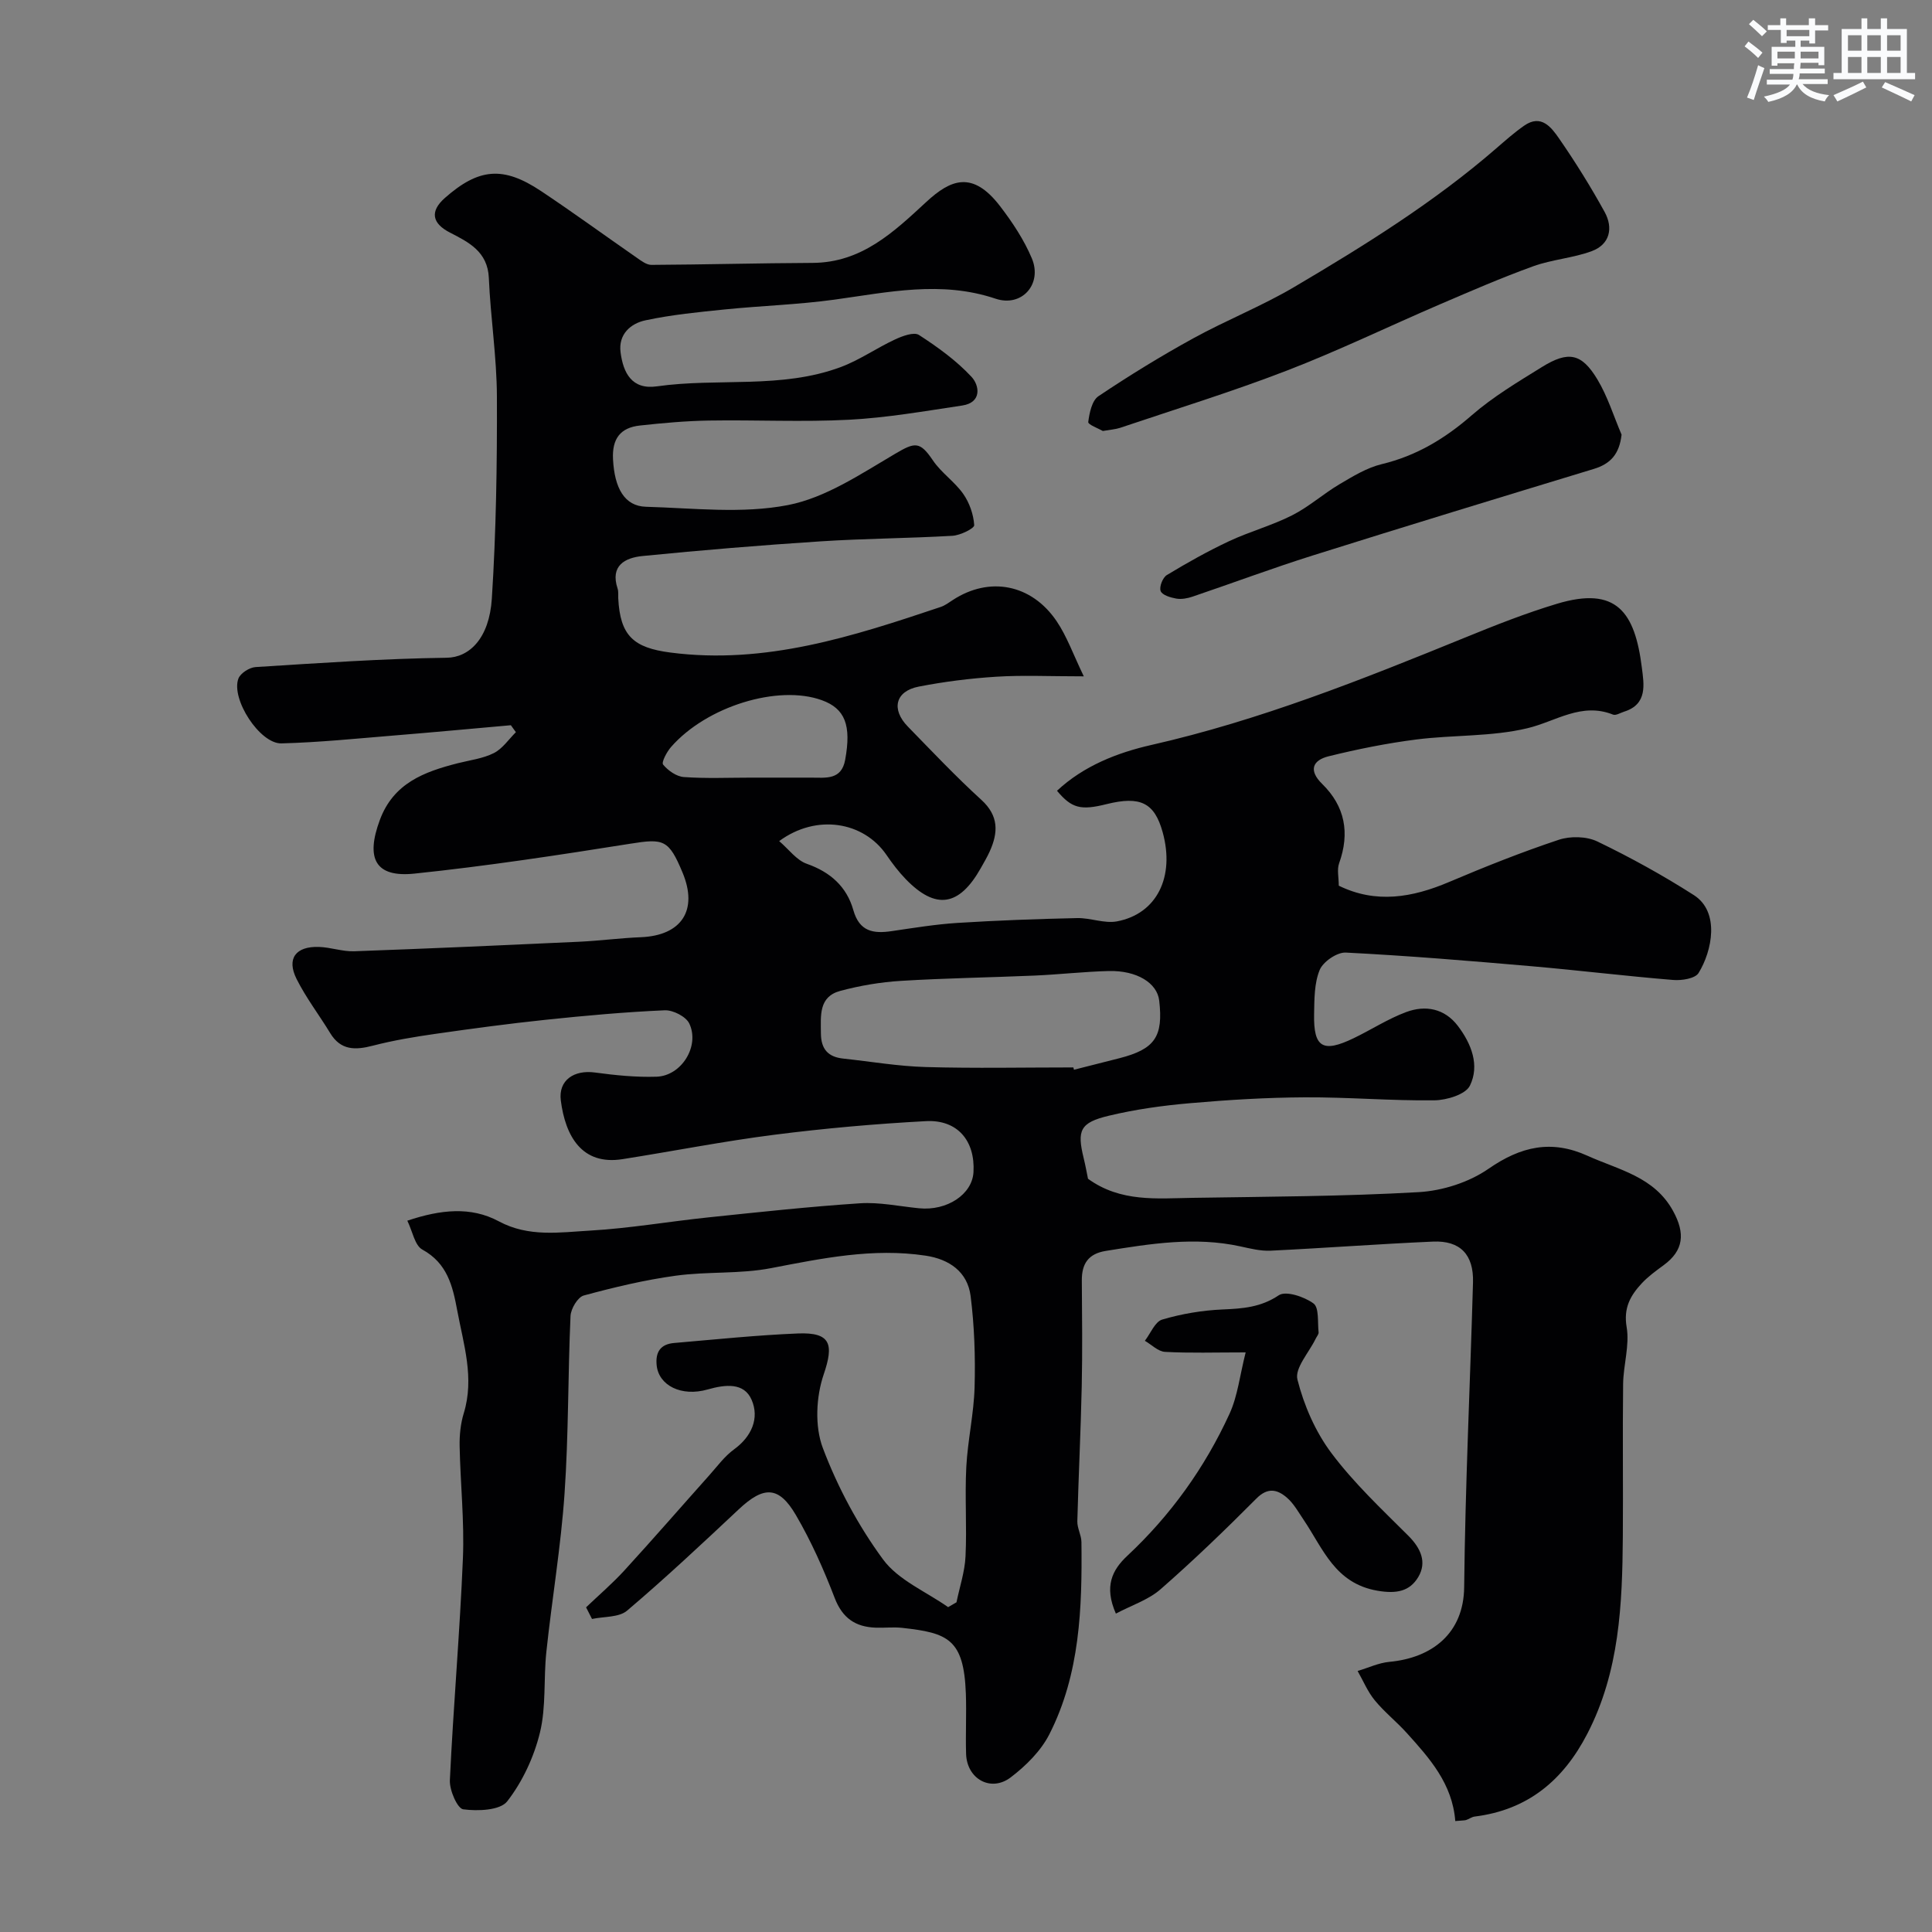
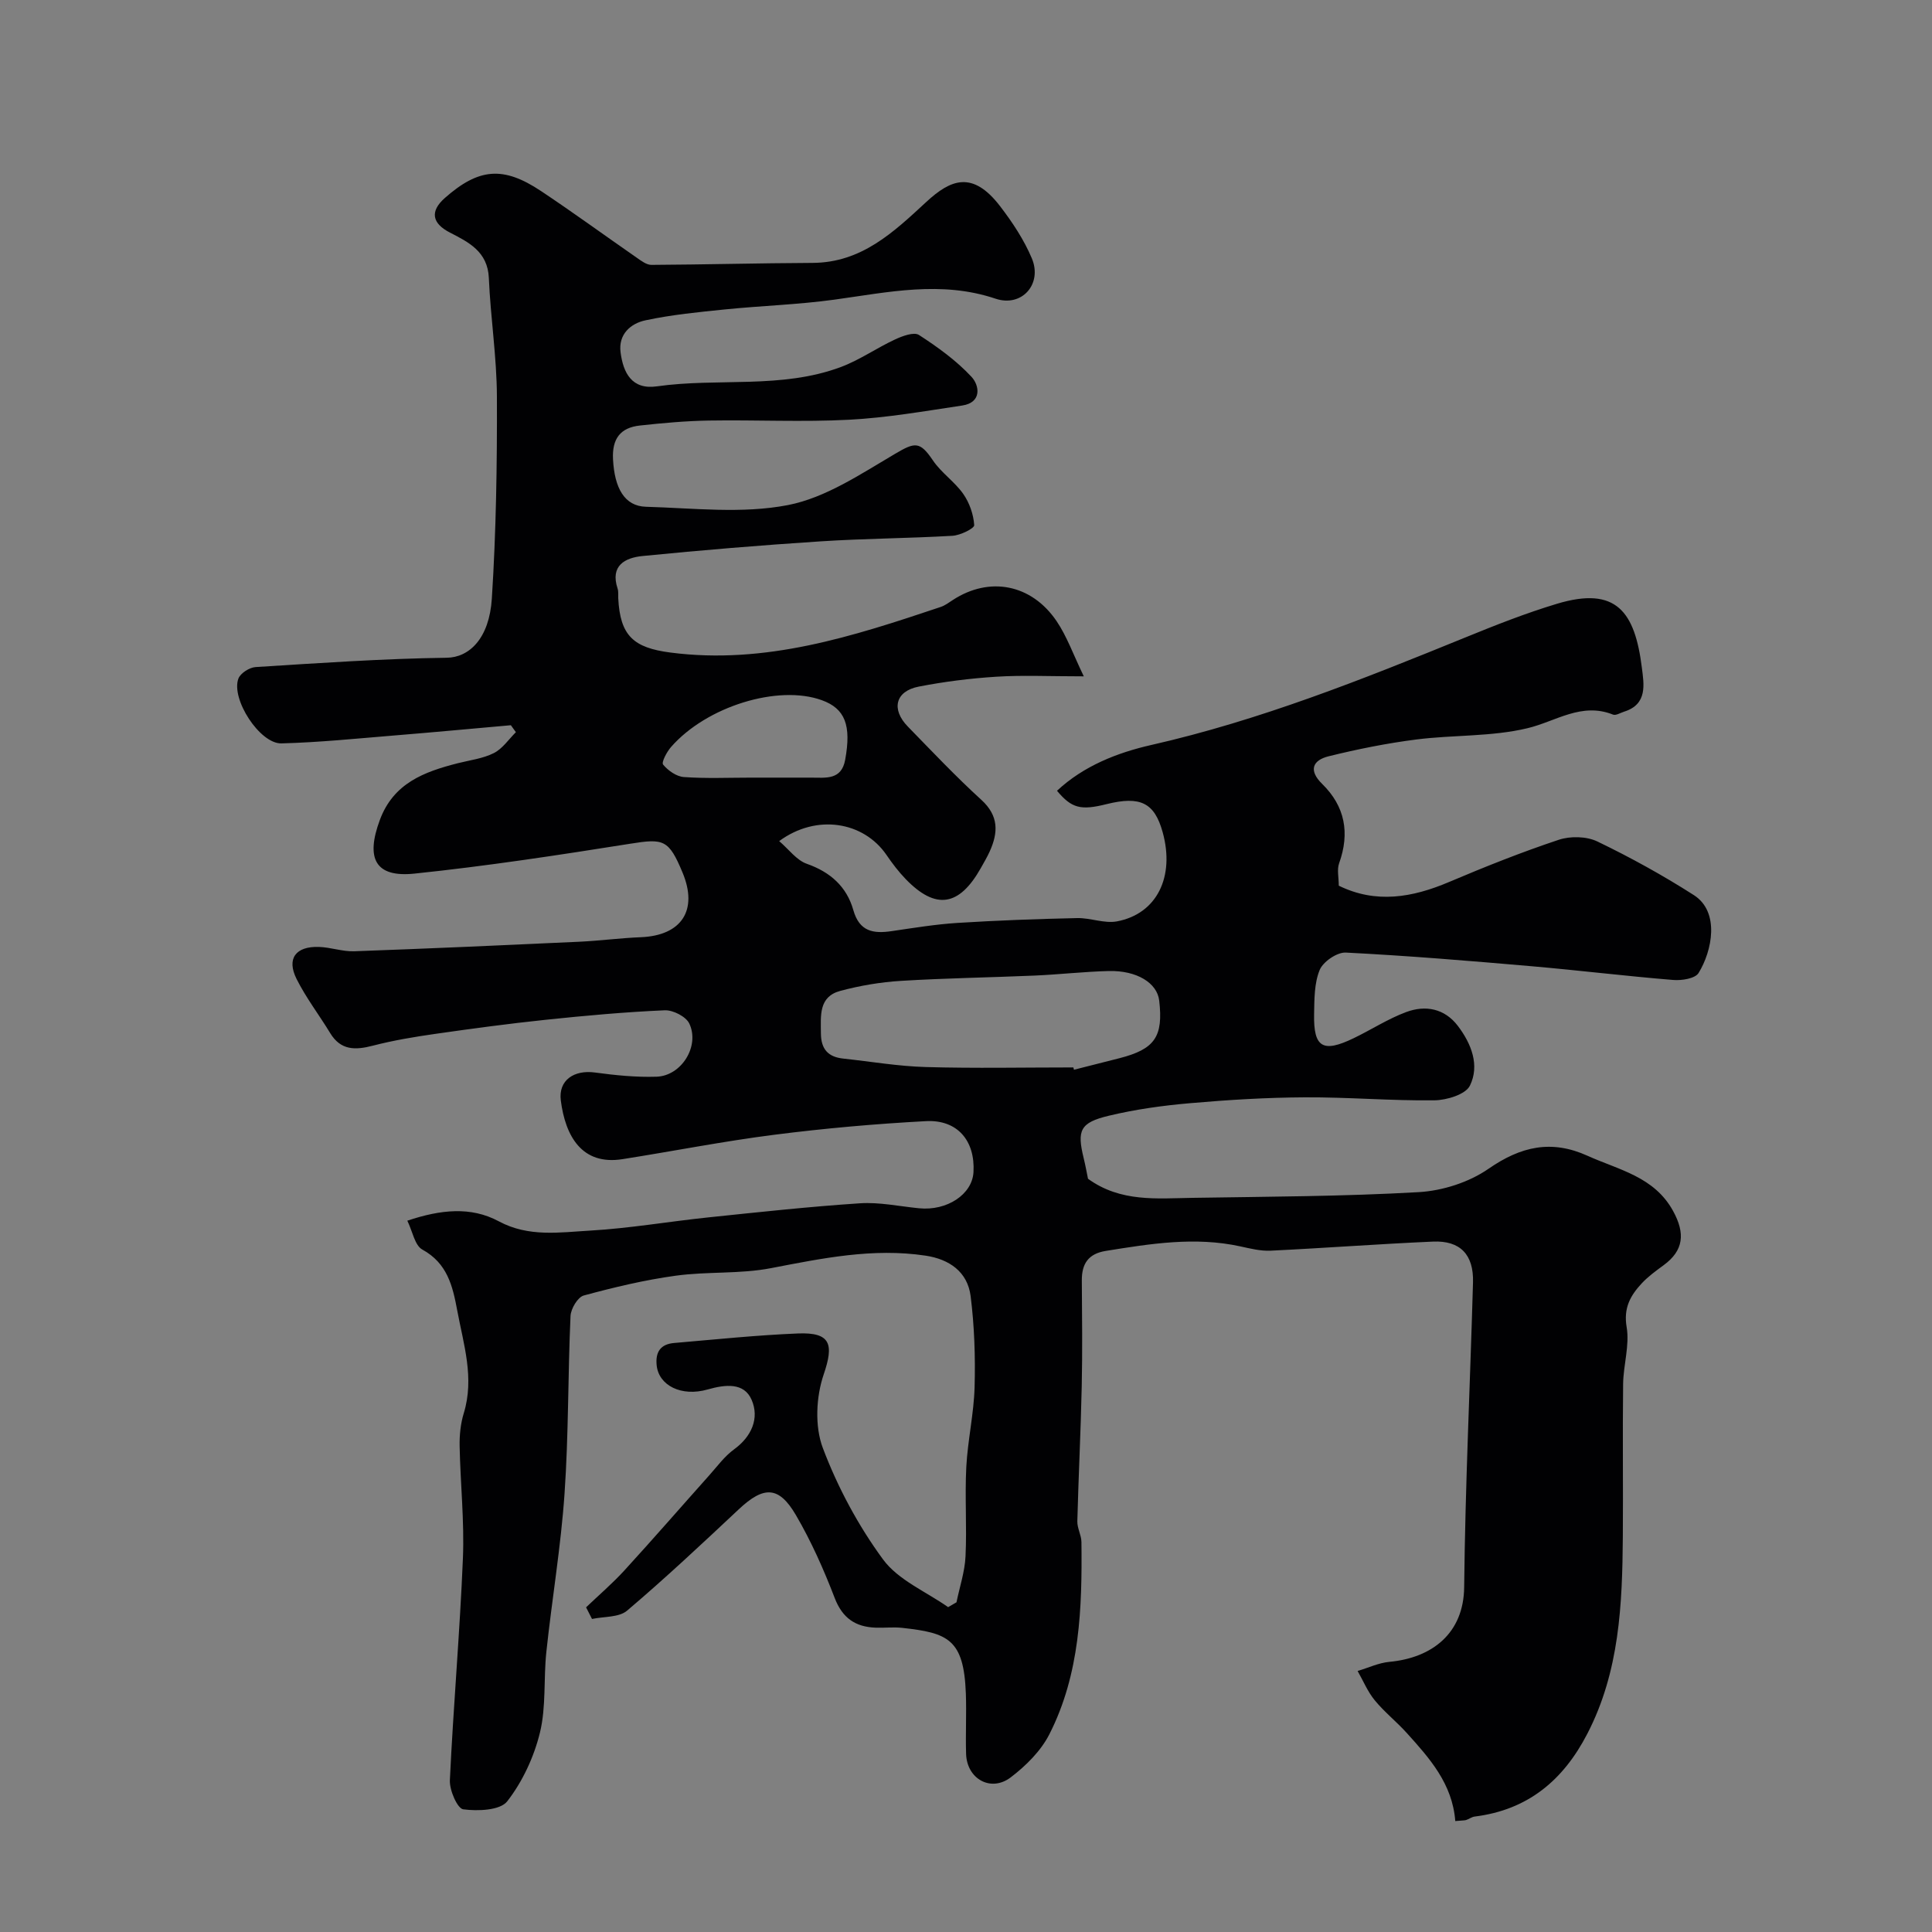
<svg xmlns="http://www.w3.org/2000/svg" enable-background="new 0 0 400 400" viewBox="0 0 400 400">
  <rect x="0" y="0" width="400" height="400" fill="#808080" stroke="none" />
  <g fill="#010103">
-     <path d="m301.3 377.03c-.6-7.74-5.32-13-10.04-18.23-2.12-2.35-4.64-4.34-6.64-6.78-1.47-1.79-2.38-4.03-3.54-6.06 2.19-.65 4.34-1.68 6.56-1.89 8.86-.82 15.4-5.9 15.5-15.47.22-21.04 1.24-42.07 1.83-63.1.16-5.75-2.65-8.69-8.29-8.44-11.21.49-22.39 1.34-33.6 1.88-2.08.1-4.22-.44-6.29-.89-9.38-2.05-18.61-.55-27.86.94-3.59.58-4.97 2.64-4.95 6.1.05 7.33.14 14.67-.02 22-.2 9.29-.67 18.58-.91 27.87-.04 1.42.83 2.86.85 4.29.16 13.67-.29 27.33-6.64 39.81-1.76 3.46-4.86 6.54-8.01 8.93-4.11 3.12-9.07.31-9.23-4.86-.13-4.16.1-8.34-.05-12.5-.42-11.28-3.7-12.56-13.2-13.6-1.81-.2-3.67.03-5.5-.04-4.16-.16-6.84-1.96-8.45-6.13-2.27-5.9-4.86-11.75-8.05-17.2-3.54-6.05-6.66-6.01-11.81-1.18-7.59 7.12-15.19 14.25-23.12 20.98-1.69 1.44-4.81 1.2-7.27 1.73-.41-.8-.82-1.6-1.23-2.41 2.67-2.55 5.5-4.97 7.98-7.69 5.95-6.5 11.73-13.16 17.6-19.73 1.62-1.82 3.11-3.87 5.04-5.27 3.69-2.68 5.29-6.48 3.66-10.26-1.57-3.65-5.46-3.19-9.09-2.16-5.49 1.57-10.12-.84-10.57-4.95-.31-2.86.85-4.44 3.63-4.67 8.53-.73 17.05-1.62 25.6-1.97 6.85-.28 7.47 2.25 5.35 8.47-1.58 4.63-1.88 10.73-.19 15.22 3.07 8.14 7.33 16.09 12.48 23.1 3.15 4.28 8.89 6.65 13.47 9.87.58-.33 1.16-.67 1.73-1 .65-3.17 1.72-6.32 1.87-9.51.3-6.15-.16-12.34.16-18.49.29-5.54 1.57-11.04 1.72-16.58.17-6.26-.04-12.59-.82-18.8-.64-5.08-4.46-7.66-9.32-8.39-10.92-1.64-21.41.55-32.03 2.59-6.43 1.24-13.19.66-19.71 1.56-6.42.88-12.78 2.4-19.04 4.1-1.25.34-2.67 2.74-2.74 4.25-.55 12.26-.39 24.56-1.24 36.79-.75 10.94-2.6 21.8-3.76 32.72-.6 5.57-.02 11.36-1.33 16.73-1.23 5.04-3.6 10.15-6.77 14.23-1.47 1.89-6.09 2.06-9.11 1.66-1.21-.16-2.87-3.96-2.77-6.03.72-15.32 2.07-30.61 2.7-45.92.32-7.74-.53-15.53-.68-23.29-.04-2.25.2-4.62.86-6.77 2.24-7.32-.05-14.25-1.36-21.3-.94-5.05-2.05-9.75-7.22-12.58-1.57-.86-2.02-3.76-3.11-5.98 6.9-2.31 13.15-2.98 18.94.13 6.19 3.33 12.62 2.28 18.94 1.92 8.17-.47 16.27-1.88 24.42-2.73 10.46-1.09 20.92-2.23 31.4-2.92 4.04-.27 8.17.63 12.25 1.03 5.78.58 11.01-2.87 11.27-7.48.37-6.49-3.31-10.9-9.83-10.56-10.49.56-20.99 1.49-31.41 2.82-10.52 1.34-20.94 3.4-31.42 5.05-8.45 1.34-11.84-4.81-12.78-12.14-.54-4.23 2.77-6.38 7.05-5.8 4.22.57 8.52 1.01 12.77.87 5.16-.17 9-6.34 6.78-11.01-.68-1.44-3.38-2.82-5.09-2.74-8.21.36-16.41 1.1-24.59 1.96-7.65.8-15.28 1.83-22.89 2.92-4.35.62-8.71 1.35-12.96 2.45-3.63.94-6.63 1-8.82-2.61-2.28-3.76-5-7.29-6.96-11.21-2.11-4.21-.18-6.79 4.64-6.63 2.44.08 4.87.98 7.28.9 15.52-.56 31.04-1.25 46.55-1.97 4.27-.2 8.53-.77 12.81-.94 8.45-.35 11.88-5.59 8.64-13.37-2.86-6.88-3.93-7.09-10.81-5.99-14.85 2.36-29.74 4.63-44.69 6.19-8.14.85-10.14-3.12-7.18-11.1 2.83-7.64 9.19-9.98 16.13-11.75 2.52-.64 5.21-.96 7.47-2.1 1.79-.9 3.07-2.84 4.57-4.33-.35-.48-.69-.96-1.04-1.44-8.12.72-16.23 1.48-24.35 2.14-7.71.63-15.42 1.42-23.15 1.62-4.47.12-10.5-9.19-8.91-13.42.42-1.11 2.28-2.3 3.55-2.38 13.19-.83 26.39-1.75 39.59-1.93 4.63-.06 8.8-3.96 9.33-12.25.89-13.9 1.1-27.86 1.05-41.79-.03-8.2-1.32-16.38-1.67-24.58-.23-5.48-4.21-7.43-8.06-9.41-3.67-1.88-4.21-4.37-1.06-7.15 7.01-6.19 12.07-6.67 19.9-1.46 6.7 4.46 13.2 9.21 19.82 13.8.93.65 2.03 1.5 3.05 1.5 11.12-.06 22.24-.36 33.37-.41 10.15-.05 16.77-6.35 23.56-12.63 5.04-4.66 9.57-6.53 15.26.88 2.56 3.34 4.97 6.97 6.59 10.83 2.21 5.29-2.07 10.16-7.52 8.33-11.27-3.79-22.24-1.33-33.38.2-7.49 1.03-15.09 1.26-22.62 2.02-5.52.56-11.08 1.1-16.49 2.26-3.06.65-5.63 2.88-5.15 6.61.55 4.28 2.34 7.8 7.52 7.06 12.66-1.8 25.79.6 38.11-4.01 3.9-1.46 7.4-3.94 11.2-5.7 1.52-.71 3.91-1.6 4.95-.93 3.89 2.52 7.76 5.31 10.89 8.68 1.63 1.76 2.2 5.31-1.94 5.93-7.77 1.16-15.55 2.53-23.38 2.94-9.66.51-19.38.01-29.06.17-4.77.08-9.55.51-14.29 1.03-4.05.44-5.79 2.75-5.56 7.01.31 5.91 2.35 9.68 6.81 9.81 9.82.28 19.93 1.49 29.41-.35 7.83-1.52 15.14-6.48 22.24-10.65 4.04-2.37 5.06-2.61 7.77 1.4 1.72 2.56 4.5 4.4 6.28 6.94 1.29 1.84 2.13 4.26 2.27 6.47.04.67-2.88 2.11-4.51 2.2-9.09.53-18.2.56-27.28 1.15-12.32.8-24.62 1.82-36.9 3.04-3.6.36-6.72 1.98-5.14 6.75.2.61.1 1.32.13 1.98.39 7.82 3.2 10.26 10.78 11.25 19.67 2.56 37.81-3.34 55.96-9.43.91-.3 1.72-.92 2.54-1.45 7.55-4.93 16.27-3.32 21.49 4.4 2.14 3.17 3.44 6.9 5.62 11.41-7.22 0-12.71-.27-18.16.08-5.37.34-10.76 1.02-16.04 2.05-4.82.94-5.73 4.69-2.22 8.28 5 5.13 9.93 10.35 15.22 15.17 3.62 3.31 3.49 6.75 1.72 10.67-.54 1.19-1.21 2.32-1.85 3.46-4.48 7.94-9.34 8.68-15.54 2.27-1.47-1.52-2.78-3.24-3.98-5-4.75-6.93-14.49-8.56-22.22-2.87 2.01 1.72 3.6 3.96 5.72 4.7 4.9 1.72 8.27 4.75 9.64 9.61 1.26 4.44 4.14 4.89 7.93 4.33 4.52-.66 9.05-1.41 13.61-1.7 8.26-.52 16.53-.82 24.8-1 2.75-.06 5.63 1.17 8.24.68 8.26-1.56 12.01-9.22 9.46-18.45-1.69-6.11-4.6-7.57-11.63-5.82-5.33 1.33-7.21.87-10.25-2.77 5.53-5.17 12.53-7.89 19.48-9.47 22.49-5.1 43.74-13.58 64.98-22.24 6.27-2.56 12.59-5.06 19.07-7.01 12.27-3.69 16.12 1.66 17.56 13.24.43 3.42 1.22 7.57-3.67 9.1-.77.24-1.71.85-2.3.61-6.55-2.61-11.82 1.41-17.72 2.82-7.42 1.78-15.34 1.36-22.98 2.33-6.11.78-12.2 2-18.18 3.48-3.24.8-4.27 2.85-1.34 5.72 4.74 4.64 5.76 10.16 3.51 16.43-.47 1.32-.07 2.96-.07 4.64 7.7 3.77 15.22 2.47 22.83-.76 7.47-3.17 15.02-6.18 22.71-8.74 2.4-.8 5.76-.73 8 .35 6.85 3.3 13.56 7 19.97 11.1 5.44 3.48 3.79 11.58.98 16.13-.71 1.16-3.51 1.59-5.27 1.44-9.81-.8-19.58-2-29.39-2.85-12.78-1.11-25.57-2.17-38.38-2.82-1.81-.09-4.69 1.88-5.4 3.59-1.14 2.75-1.1 6.08-1.16 9.17-.13 6.91 1.81 8.05 8.19 4.97 3.66-1.76 7.11-4.02 10.89-5.42 3.99-1.48 7.94-.74 10.69 2.88 2.8 3.69 4.55 8.16 2.49 12.36-.9 1.83-4.81 3.01-7.37 3.04-8.93.11-17.86-.67-26.8-.62-7.92.04-15.85.52-23.74 1.21-5.67.49-11.36 1.28-16.89 2.61-5.93 1.42-6.57 3.03-5.17 8.76.39 1.58.67 3.18.9 4.28 6.76 4.9 14.29 4.06 21.66 3.95 15.6-.25 31.22-.29 46.79-1.18 4.94-.28 10.42-2.03 14.46-4.83 6.71-4.65 13.03-6.09 20.53-2.69 6.48 2.93 13.78 4.3 17.69 11.41 2.56 4.66 2.2 8.2-1.96 11.24-1.58 1.16-3.2 2.33-4.53 3.76-2.33 2.51-3.8 5.07-3.12 9.06.64 3.77-.68 7.83-.73 11.76-.13 10.53.02 21.07-.06 31.6-.11 14.01-.67 27.91-7.35 40.82-5.01 9.69-12.35 15.78-23.33 17.15-.62.08-1.19.54-1.81.73-.47.1-.98.08-2.2.2zm-79.07-156.03c.04.16.08.32.12.48 3.14-.8 6.28-1.59 9.42-2.39 7.33-1.88 9.1-4.45 8.23-11.94-.43-3.64-4.63-6.25-10.44-6.11-5.1.13-10.19.71-15.29.94-9.26.4-18.53.53-27.77 1.1-4.21.26-8.45.98-12.52 2.07-4.52 1.21-4.04 5.13-4.02 8.79.02 3.29 1.5 4.9 4.64 5.23 5.69.61 11.37 1.59 17.07 1.75 10.16.29 20.36.08 30.56.08zm-66.69-60c4.16 0 8.31-.01 12.47 0 2.98.01 6.2.52 6.97-3.67 1.32-7.2-.02-10.63-4.85-12.37-9.05-3.26-23.84 1.28-31.2 9.7-.88 1.01-2.03 3.17-1.64 3.64 1.02 1.24 2.76 2.47 4.3 2.58 4.62.33 9.29.12 13.95.12z" />
-     <path d="m228.33 89.23c-.83-.49-3.09-1.32-3.02-1.85.24-1.88.76-4.44 2.11-5.35 6.35-4.26 12.89-8.28 19.59-11.96 6.87-3.78 14.24-6.69 20.98-10.67 14.59-8.61 28.99-17.57 41.85-28.73 1.86-1.61 3.71-3.25 5.72-4.65 3.53-2.47 5.63.35 7.22 2.64 3.4 4.91 6.57 10.01 9.45 15.24 1.81 3.3 1.08 6.7-2.66 8.09-3.9 1.45-8.23 1.72-12.14 3.14-6.53 2.36-12.91 5.13-19.29 7.87-10.59 4.55-20.98 9.59-31.72 13.73-11.35 4.38-23.01 7.97-34.55 11.86-.93.3-1.93.36-3.54.64z" />
-     <path d="m231.03 334.08c-2.48-5.64-.77-9.04 2.38-11.98 8.99-8.41 16.04-18.25 21.15-29.39 1.69-3.69 2.13-7.95 3.34-12.71-6.45 0-11.59.17-16.7-.11-1.43-.08-2.78-1.49-4.17-2.29 1.18-1.53 2.1-3.96 3.6-4.4 4.03-1.19 8.3-1.91 12.51-2.09 4.16-.18 7.89-.44 11.62-2.94 1.46-.98 5.29.3 7.19 1.7 1.18.87.82 3.89 1.05 5.96.05.42-.39.88-.6 1.33-1.37 2.85-4.38 6.11-3.78 8.46 1.35 5.36 3.73 10.82 7.04 15.23 4.64 6.19 10.38 11.59 15.89 17.08 2.62 2.61 3.92 5.51 2.08 8.59-1.76 2.93-4.47 3.51-8.45 2.82-8.79-1.52-11.23-8.67-15.24-14.62-1.1-1.62-2.08-3.44-3.54-4.68-1.93-1.65-3.91-2.16-6.26.2-6.43 6.46-13 12.8-19.86 18.8-2.52 2.2-5.99 3.31-9.25 5.04z" />
-     <path d="m335.73 89.99c-.46 4.01-2.25 6.03-5.76 7.1-19.43 5.91-38.86 11.83-58.23 17.93-8.35 2.63-16.55 5.7-24.84 8.51-1.06.36-2.31.59-3.38.4-1.18-.21-2.9-.72-3.22-1.56-.33-.85.42-2.79 1.28-3.31 4.17-2.52 8.45-4.93 12.86-7 4.26-2 8.89-3.25 13.08-5.37 3.46-1.75 6.44-4.44 9.8-6.43 2.78-1.64 5.67-3.42 8.74-4.16 7.21-1.73 13.13-5.31 18.68-10.15 4.4-3.82 9.51-6.87 14.5-9.96 5.47-3.39 8.21-2.87 11.48 2.56 2.13 3.54 3.37 7.61 5.01 11.44z" />
+     <path d="m301.3 377.03c-.6-7.74-5.32-13-10.04-18.23-2.12-2.35-4.64-4.34-6.64-6.78-1.47-1.79-2.38-4.03-3.54-6.06 2.19-.65 4.34-1.68 6.56-1.89 8.86-.82 15.4-5.9 15.5-15.47.22-21.04 1.24-42.07 1.83-63.1.16-5.75-2.65-8.69-8.29-8.44-11.21.49-22.39 1.34-33.6 1.88-2.08.1-4.22-.44-6.29-.89-9.38-2.05-18.61-.55-27.86.94-3.59.58-4.97 2.64-4.95 6.1.05 7.33.14 14.67-.02 22-.2 9.29-.67 18.58-.91 27.87-.04 1.42.83 2.86.85 4.29.16 13.67-.29 27.33-6.64 39.81-1.76 3.46-4.86 6.54-8.01 8.93-4.11 3.12-9.07.31-9.23-4.86-.13-4.16.1-8.34-.05-12.5-.42-11.28-3.7-12.56-13.2-13.6-1.81-.2-3.67.03-5.5-.04-4.16-.16-6.84-1.96-8.45-6.13-2.27-5.9-4.86-11.75-8.05-17.2-3.54-6.05-6.66-6.01-11.81-1.18-7.59 7.12-15.19 14.25-23.12 20.98-1.69 1.44-4.81 1.2-7.27 1.73-.41-.8-.82-1.6-1.23-2.41 2.67-2.55 5.5-4.97 7.98-7.69 5.95-6.5 11.73-13.16 17.6-19.73 1.62-1.82 3.11-3.87 5.04-5.27 3.69-2.68 5.29-6.48 3.66-10.26-1.57-3.65-5.46-3.19-9.09-2.16-5.49 1.57-10.12-.84-10.57-4.95-.31-2.86.85-4.44 3.63-4.67 8.53-.73 17.05-1.62 25.6-1.97 6.85-.28 7.47 2.25 5.35 8.47-1.58 4.63-1.88 10.73-.19 15.22 3.07 8.14 7.33 16.09 12.48 23.1 3.15 4.28 8.89 6.65 13.47 9.87.58-.33 1.16-.67 1.73-1 .65-3.17 1.72-6.32 1.87-9.51.3-6.15-.16-12.34.16-18.49.29-5.54 1.57-11.04 1.72-16.58.17-6.26-.04-12.59-.82-18.8-.64-5.08-4.46-7.66-9.32-8.39-10.92-1.64-21.41.55-32.03 2.59-6.43 1.24-13.19.66-19.71 1.56-6.42.88-12.78 2.4-19.04 4.1-1.25.34-2.67 2.74-2.74 4.25-.55 12.26-.39 24.56-1.24 36.79-.75 10.94-2.6 21.8-3.76 32.72-.6 5.57-.02 11.36-1.33 16.73-1.23 5.04-3.6 10.15-6.77 14.23-1.47 1.89-6.09 2.06-9.11 1.66-1.21-.16-2.87-3.96-2.77-6.03.72-15.32 2.07-30.61 2.7-45.92.32-7.74-.53-15.53-.68-23.29-.04-2.25.2-4.62.86-6.77 2.24-7.32-.05-14.25-1.36-21.3-.94-5.05-2.05-9.75-7.22-12.58-1.57-.86-2.02-3.76-3.11-5.98 6.9-2.31 13.15-2.98 18.94.13 6.19 3.33 12.62 2.28 18.94 1.92 8.17-.47 16.27-1.88 24.42-2.73 10.46-1.09 20.92-2.23 31.4-2.92 4.04-.27 8.17.63 12.25 1.03 5.78.58 11.01-2.87 11.27-7.48.37-6.49-3.31-10.9-9.83-10.56-10.49.56-20.99 1.49-31.41 2.82-10.52 1.34-20.94 3.4-31.42 5.05-8.45 1.34-11.84-4.81-12.78-12.14-.54-4.23 2.77-6.38 7.05-5.8 4.22.57 8.52 1.01 12.77.87 5.16-.17 9-6.34 6.78-11.01-.68-1.44-3.38-2.82-5.09-2.74-8.21.36-16.41 1.1-24.59 1.96-7.65.8-15.28 1.83-22.89 2.92-4.35.62-8.71 1.35-12.96 2.45-3.63.94-6.63 1-8.82-2.61-2.28-3.76-5-7.29-6.96-11.21-2.11-4.21-.18-6.79 4.64-6.63 2.44.08 4.87.98 7.28.9 15.52-.56 31.04-1.25 46.55-1.97 4.27-.2 8.53-.77 12.81-.94 8.45-.35 11.88-5.59 8.64-13.37-2.86-6.88-3.93-7.09-10.81-5.99-14.85 2.36-29.74 4.63-44.69 6.19-8.14.85-10.14-3.12-7.18-11.1 2.83-7.64 9.19-9.98 16.13-11.75 2.52-.64 5.21-.96 7.47-2.1 1.79-.9 3.07-2.84 4.57-4.33-.35-.48-.69-.96-1.04-1.44-8.12.72-16.23 1.48-24.35 2.14-7.71.63-15.42 1.42-23.15 1.62-4.47.12-10.5-9.19-8.91-13.42.42-1.11 2.28-2.3 3.55-2.38 13.19-.83 26.39-1.75 39.59-1.93 4.63-.06 8.8-3.96 9.33-12.25.89-13.9 1.1-27.86 1.05-41.79-.03-8.2-1.32-16.38-1.67-24.58-.23-5.48-4.21-7.43-8.06-9.41-3.67-1.88-4.21-4.37-1.06-7.15 7.01-6.19 12.07-6.67 19.9-1.46 6.7 4.46 13.2 9.21 19.82 13.8.93.65 2.03 1.5 3.05 1.5 11.12-.06 22.24-.36 33.37-.41 10.15-.05 16.77-6.35 23.56-12.63 5.04-4.66 9.57-6.53 15.26.88 2.56 3.34 4.97 6.97 6.59 10.83 2.21 5.29-2.07 10.16-7.52 8.33-11.27-3.79-22.24-1.33-33.38.2-7.49 1.03-15.09 1.26-22.62 2.02-5.52.56-11.08 1.1-16.49 2.26-3.06.65-5.63 2.88-5.15 6.61.55 4.28 2.34 7.8 7.52 7.06 12.66-1.8 25.79.6 38.11-4.01 3.9-1.46 7.4-3.94 11.2-5.7 1.52-.71 3.91-1.6 4.95-.93 3.89 2.52 7.76 5.31 10.89 8.68 1.63 1.76 2.2 5.31-1.94 5.93-7.77 1.16-15.55 2.53-23.38 2.94-9.66.51-19.38.01-29.06.17-4.77.08-9.55.51-14.29 1.03-4.05.44-5.79 2.75-5.56 7.01.31 5.91 2.35 9.68 6.81 9.81 9.82.28 19.93 1.49 29.41-.35 7.83-1.52 15.14-6.48 22.24-10.65 4.04-2.37 5.06-2.61 7.77 1.4 1.72 2.56 4.5 4.4 6.28 6.94 1.29 1.84 2.13 4.26 2.27 6.47.04.67-2.88 2.11-4.51 2.2-9.09.53-18.2.56-27.28 1.15-12.32.8-24.62 1.82-36.9 3.04-3.6.36-6.72 1.98-5.14 6.75.2.61.1 1.32.13 1.98.39 7.82 3.2 10.26 10.78 11.25 19.67 2.56 37.81-3.34 55.96-9.43.91-.3 1.72-.92 2.54-1.45 7.55-4.93 16.27-3.32 21.49 4.4 2.14 3.17 3.44 6.9 5.62 11.41-7.22 0-12.71-.27-18.16.08-5.37.34-10.76 1.02-16.04 2.05-4.82.94-5.73 4.69-2.22 8.28 5 5.13 9.93 10.35 15.22 15.17 3.62 3.31 3.49 6.75 1.72 10.67-.54 1.19-1.21 2.32-1.85 3.46-4.48 7.94-9.34 8.68-15.54 2.27-1.47-1.52-2.78-3.24-3.98-5-4.75-6.93-14.49-8.56-22.22-2.87 2.01 1.72 3.6 3.96 5.72 4.7 4.9 1.72 8.27 4.75 9.64 9.61 1.26 4.44 4.14 4.89 7.93 4.33 4.52-.66 9.05-1.41 13.61-1.7 8.26-.52 16.53-.82 24.8-1 2.75-.06 5.63 1.17 8.24.68 8.26-1.56 12.01-9.22 9.46-18.45-1.69-6.11-4.6-7.57-11.63-5.82-5.33 1.33-7.21.87-10.25-2.77 5.53-5.17 12.53-7.89 19.48-9.47 22.49-5.1 43.74-13.58 64.98-22.24 6.27-2.56 12.59-5.06 19.07-7.01 12.27-3.69 16.12 1.66 17.56 13.24.43 3.42 1.22 7.57-3.67 9.1-.77.24-1.71.85-2.3.61-6.55-2.61-11.82 1.41-17.72 2.82-7.42 1.78-15.34 1.36-22.98 2.33-6.11.78-12.2 2-18.18 3.48-3.24.8-4.27 2.85-1.34 5.72 4.74 4.64 5.76 10.16 3.51 16.43-.47 1.32-.07 2.96-.07 4.64 7.7 3.77 15.22 2.47 22.83-.76 7.47-3.17 15.02-6.18 22.71-8.74 2.4-.8 5.76-.73 8 .35 6.85 3.3 13.56 7 19.97 11.1 5.44 3.48 3.79 11.58.98 16.13-.71 1.16-3.51 1.59-5.27 1.44-9.81-.8-19.58-2-29.39-2.85-12.78-1.11-25.57-2.17-38.38-2.82-1.81-.09-4.69 1.88-5.4 3.59-1.14 2.75-1.1 6.08-1.16 9.17-.13 6.91 1.81 8.05 8.19 4.97 3.66-1.76 7.11-4.02 10.89-5.42 3.99-1.48 7.94-.74 10.69 2.88 2.8 3.69 4.55 8.16 2.49 12.36-.9 1.83-4.81 3.01-7.37 3.04-8.93.11-17.86-.67-26.8-.62-7.92.04-15.85.52-23.74 1.21-5.67.49-11.36 1.28-16.89 2.61-5.93 1.42-6.57 3.03-5.17 8.76.39 1.58.67 3.18.9 4.28 6.76 4.9 14.29 4.06 21.66 3.95 15.6-.25 31.22-.29 46.79-1.18 4.94-.28 10.42-2.03 14.46-4.83 6.71-4.65 13.03-6.09 20.53-2.69 6.48 2.93 13.78 4.3 17.69 11.41 2.56 4.66 2.2 8.2-1.96 11.24-1.58 1.16-3.2 2.33-4.53 3.76-2.33 2.51-3.8 5.07-3.12 9.06.64 3.77-.68 7.83-.73 11.76-.13 10.53.02 21.07-.06 31.6-.11 14.01-.67 27.91-7.35 40.82-5.01 9.69-12.35 15.78-23.33 17.15-.62.08-1.19.54-1.81.73-.47.1-.98.08-2.2.2m-79.07-156.03c.04.16.08.32.12.48 3.14-.8 6.28-1.59 9.42-2.39 7.33-1.88 9.1-4.45 8.23-11.94-.43-3.64-4.63-6.25-10.44-6.11-5.1.13-10.19.71-15.29.94-9.26.4-18.53.53-27.77 1.1-4.21.26-8.45.98-12.52 2.07-4.52 1.21-4.04 5.13-4.02 8.79.02 3.29 1.5 4.9 4.64 5.23 5.69.61 11.37 1.59 17.07 1.75 10.16.29 20.36.08 30.56.08zm-66.69-60c4.16 0 8.31-.01 12.47 0 2.98.01 6.2.52 6.97-3.67 1.32-7.2-.02-10.63-4.85-12.37-9.05-3.26-23.84 1.28-31.2 9.7-.88 1.01-2.03 3.17-1.64 3.64 1.02 1.24 2.76 2.47 4.3 2.58 4.62.33 9.29.12 13.95.12z" />
  </g>
-   <path d="m361.2 9.6.8-1c.9.7 1.9 1.4 2.9 2.3l-.9 1.1c-1-1-2-1.8-2.8-2.4zm.5 10.6c.9-2.1 1.6-4.3 2.3-6.7.4.2.8.4 1.3.6-.7 2.1-1.5 4.3-2.2 6.6zm.4-15.2.9-.9c1 .8 2 1.6 2.8 2.4l-1 1c-.9-.9-1.8-1.7-2.7-2.5zm12.5-1.2h1.2v1.4h2.7v1.1h-2.7v2.7h-1.2v-.6h-1.8v1.3h4.9v3.8h-1.2v-.5h-3.7c0 .4-.1.9-.1 1.2h5.1v1h-5.2c0 .5-.1.9-.2 1.2h6v1h-5.2c1.1 1.3 2.9 2 5.5 2.3-.4.4-.7.8-.9 1.3-2.9-.5-4.8-1.6-5.7-3.5h-.1c-.8 1.7-2.7 2.9-5.9 3.6-.2-.4-.6-.8-.9-1.1 2.8-.6 4.6-1.4 5.4-2.5h-4.8v-1h5.3c.1-.3.2-.7.2-1.2h-4.9v-1h5c0-.4 0-.8.1-1.2h-3.5v.5h-1.2v-3.9h4.9v-1.3h-1.8v.5h-1.2v-2.7h-2.7v-1h2.6v-1.4h1.2v1.4h4.7v-1.4zm-6.6 8.3h3.6c0-.4 0-.9 0-1.4h-3.6zm1.9-4.6h4.7v-1.3h-4.7zm6.6 3.2h-3.7v1.4h3.7z" fill="#fafbfc" />
-   <path d="m385.3 3.8h1.3v2.2h2.8v-2.2h1.3v2.2h4.1v9.1h1.7v1.3h-16.9v-1.3h1.7v-9.1h4.1v-2.2zm.4 13.1.7 1.2c-1.8.9-3.8 1.9-6 2.9-.2-.4-.5-.8-.8-1.3 2.3-1 4.3-1.9 6.1-2.8zm-3.1-6.4h2.8v-3.2h-2.8zm0 4.6h2.8v-3.3h-2.8zm4-4.6h2.8v-3.2h-2.8zm0 4.6h2.8v-3.3h-2.8zm3.7 1.9c2.1.9 4.1 1.8 6.1 2.7l-.7 1.3c-2.2-1.1-4.2-2-6.1-2.9zm3.2-9.7h-2.8v3.2h2.8zm-2.8 7.8h2.8v-3.3h-2.8z" fill="#fafbfc" />
</svg>